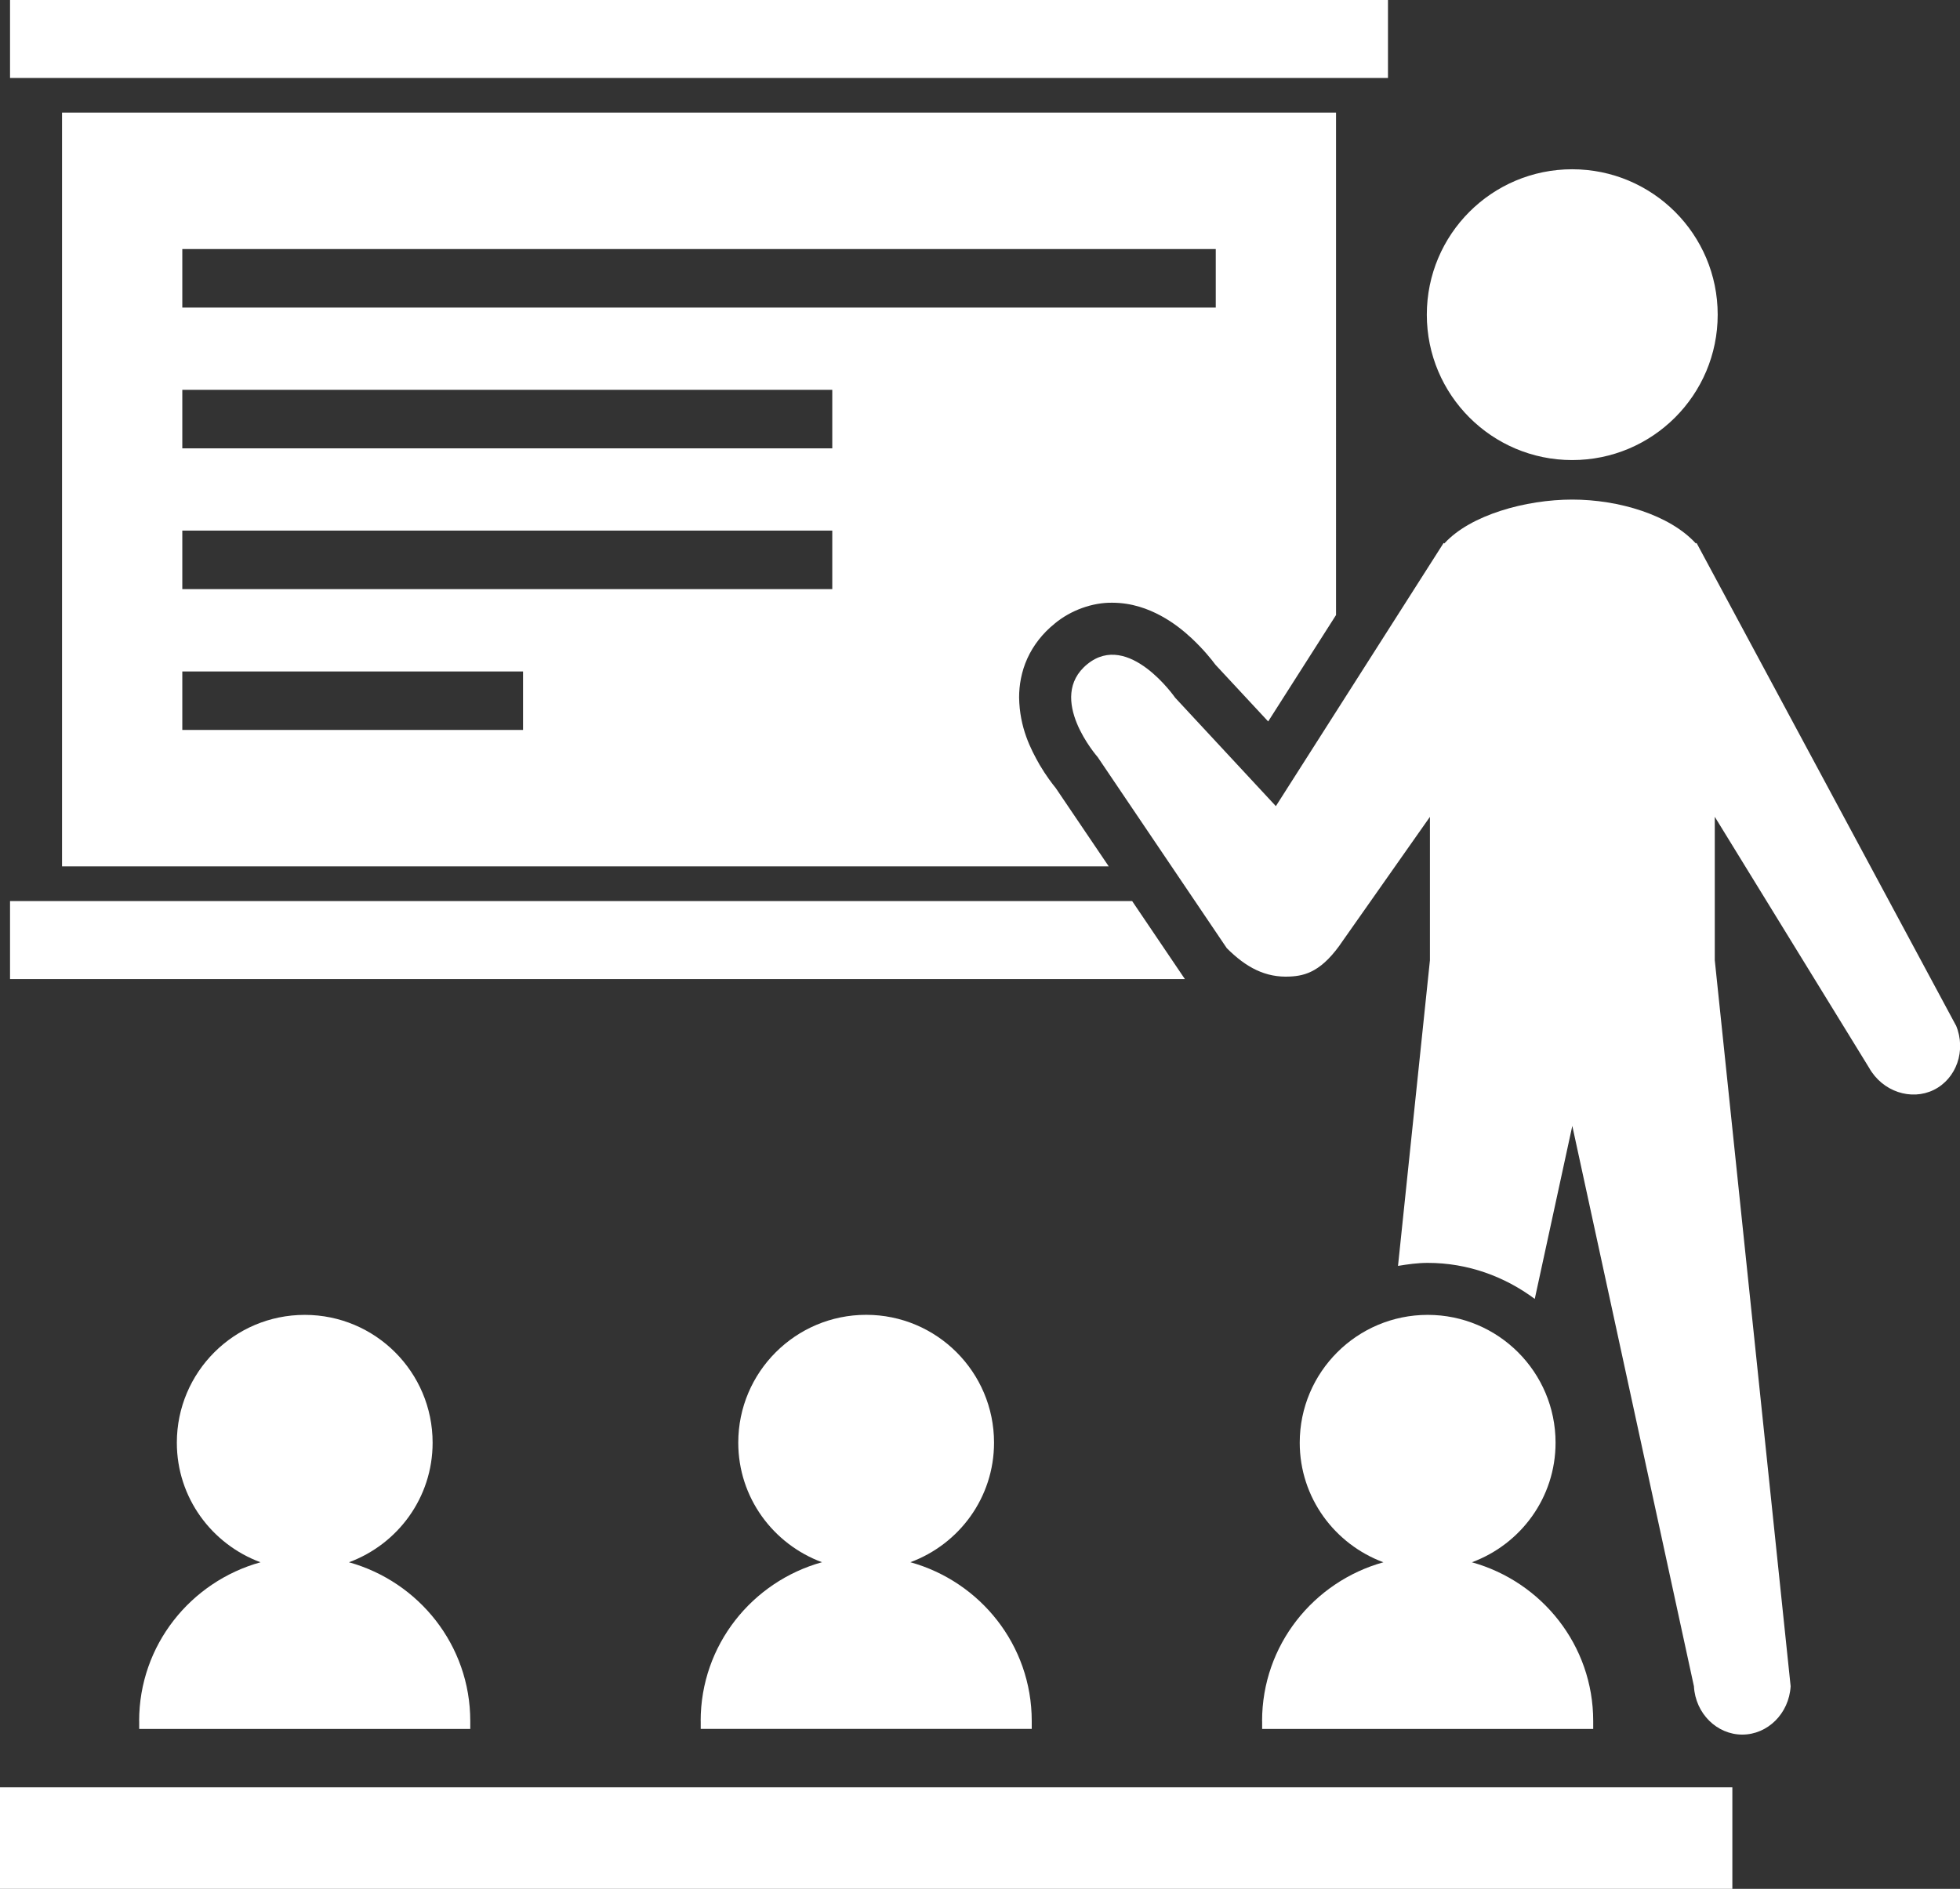
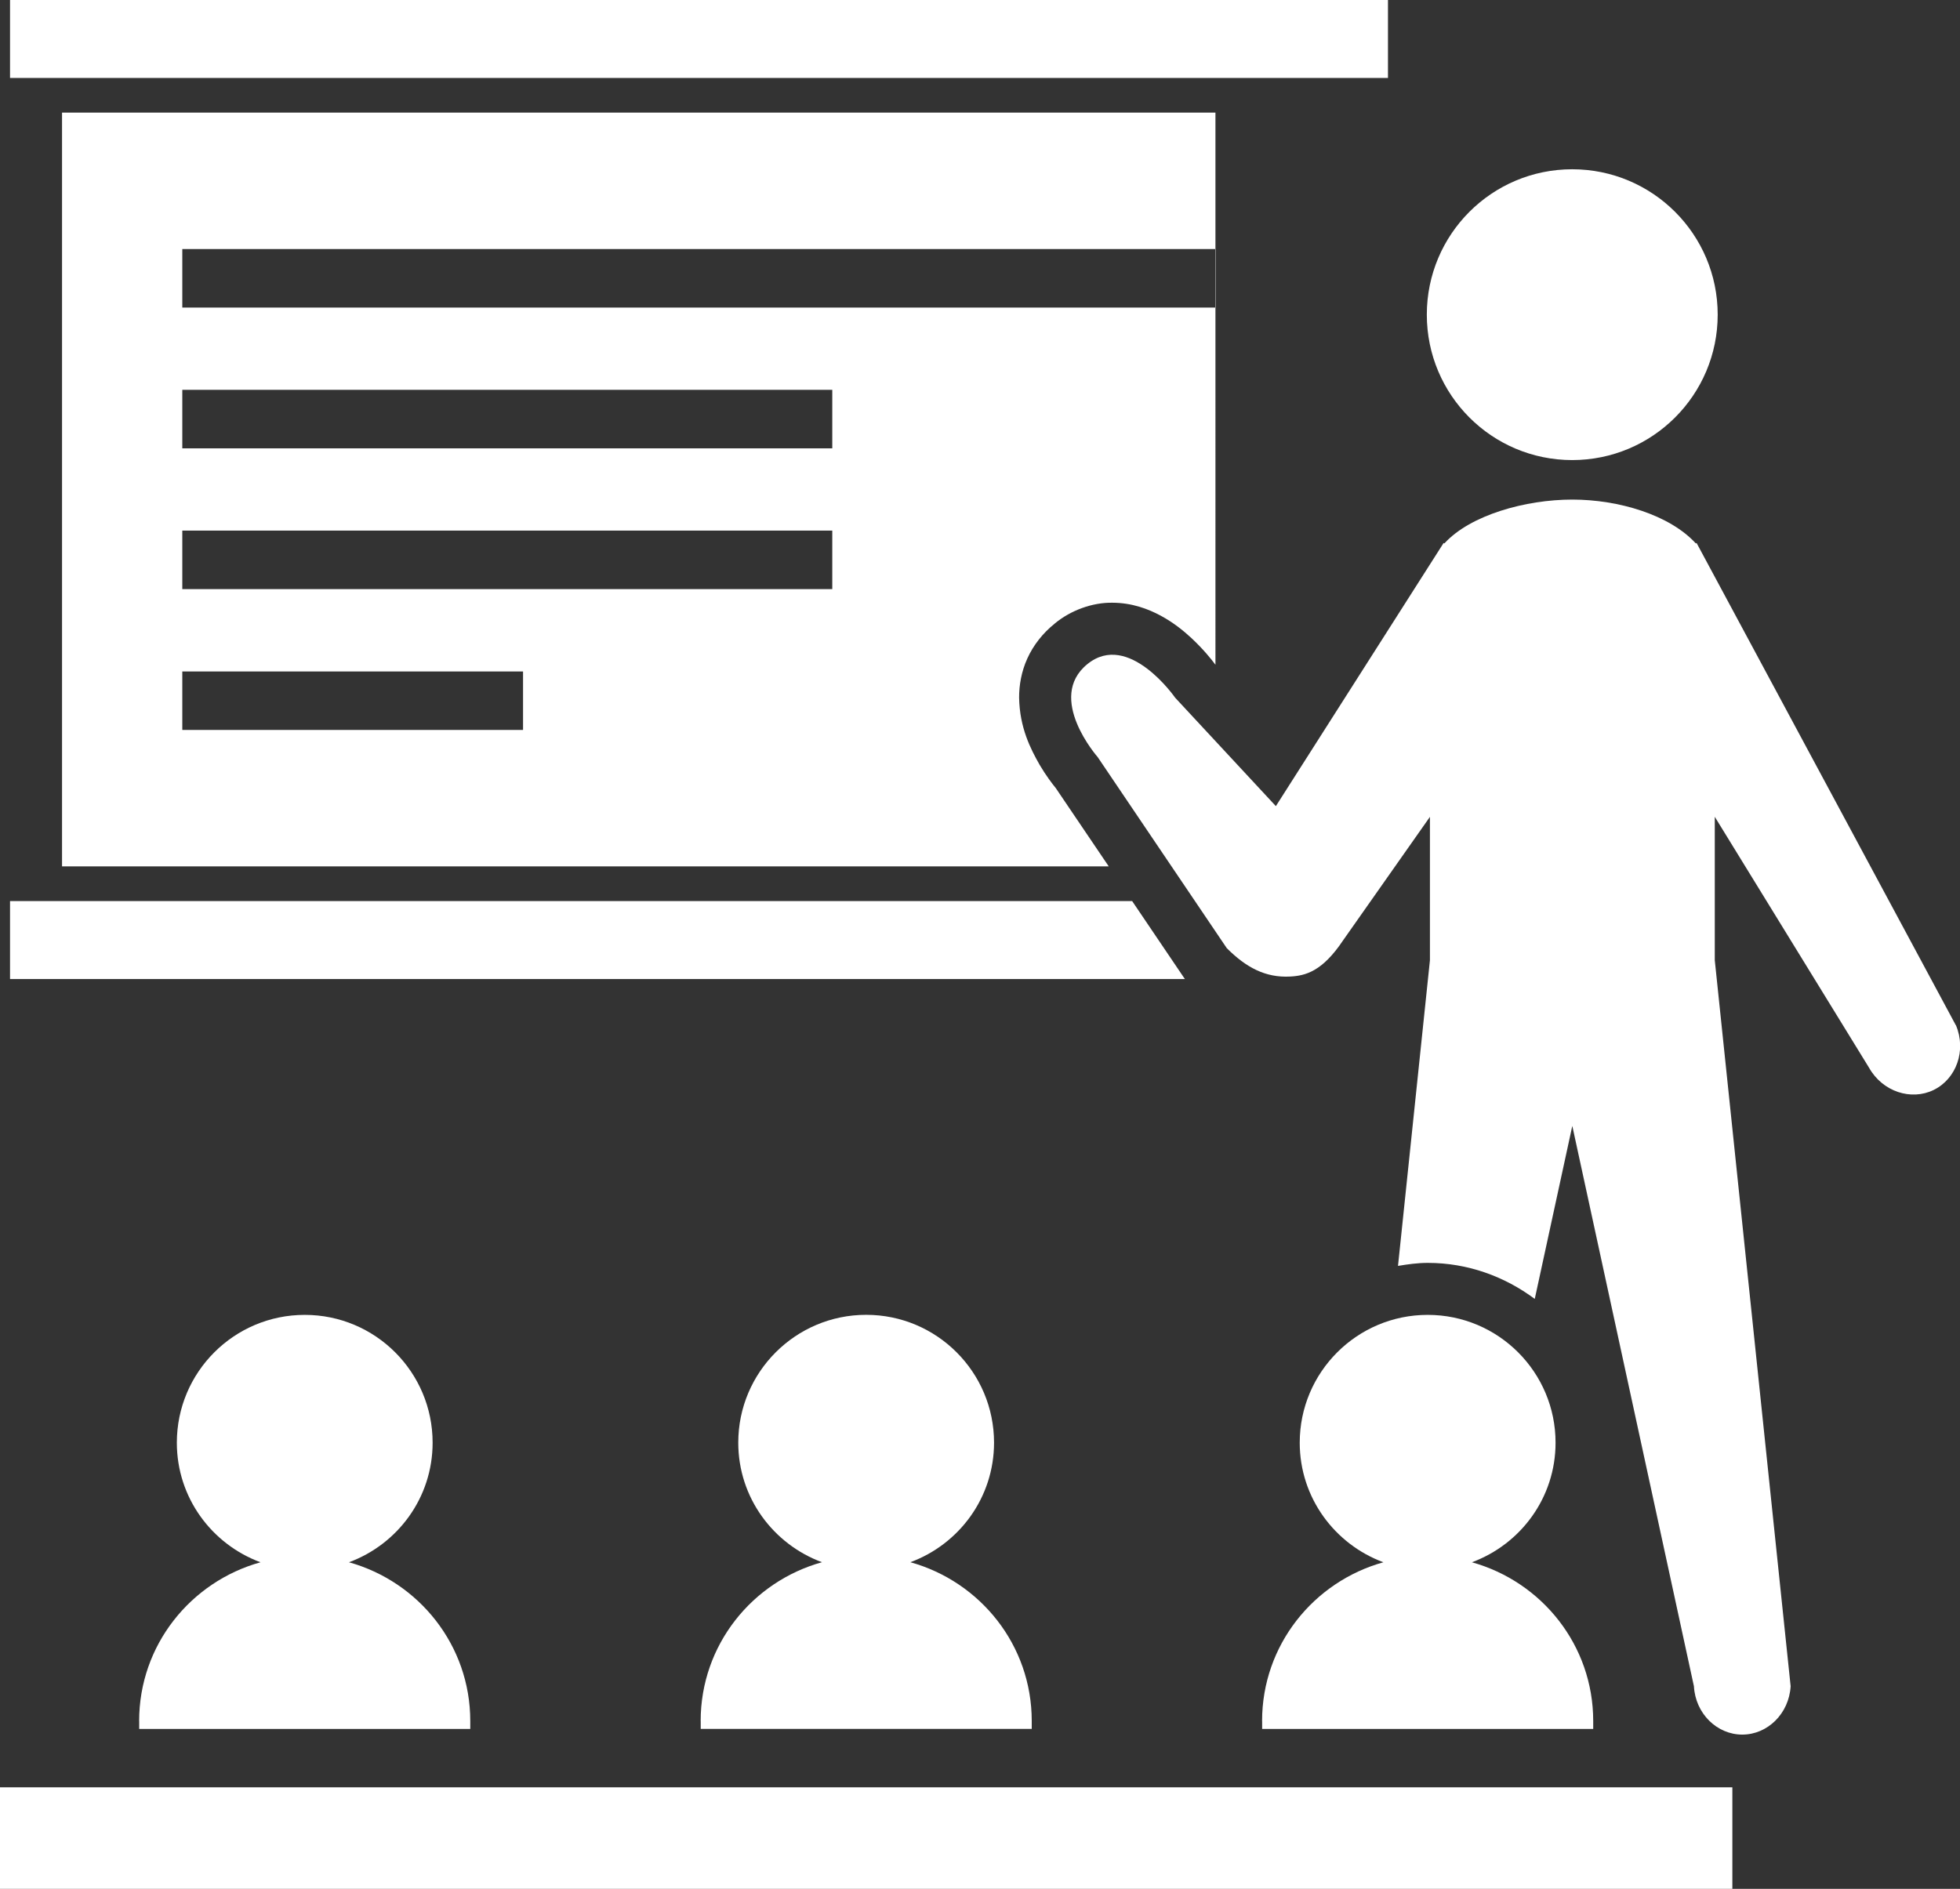
<svg xmlns="http://www.w3.org/2000/svg" id="_レイヤー_1" data-name="レイヤー 1" viewBox="0 0 376.94 363.34">
  <rect x="0" y="0" width="376.94" height="363.34" fill="#333333" stroke="none" />
  <defs>
    <style>
      .cls-1 {
        fill: #fff;
      }
    </style>
  </defs>
-   <path class="cls-1" d="M242.73,331.06v1.52h63.67v-1.52c0-14.61-9.91-26.8-23.33-30.54,9.38-3.47,16.09-12.42,16.09-23,0-13.58-11.01-24.59-24.59-24.59s-24.61,11.01-24.61,24.59c0,10.58,6.73,19.53,16.09,23-13.41,3.73-23.33,15.93-23.33,30.54Zm133.41-133.84l-49.86-92.77-.15,.08c-5.01-5.48-14.82-8.43-23.76-8.43s-19.59,2.95-24.59,8.43l-.15-.08-32.26,50.62-19.37-20.86s-8.95-12.91-16.88-6.46c-8.03,6.52,1.98,17.88,1.98,17.88l24.83,36.76c3.72,3.72,7.45,5.71,12.17,5.46,2.98-.15,6.21-.99,10.19-6.95l16.71-23.77v27.58l-6.14,58.8c1.88-.31,3.76-.58,5.72-.58,7.74,0,14.81,2.64,20.58,6.93l7.22-33.28,23.39,107.79c.29,5.27,4.44,9.3,9.3,9.3s8.99-4.03,9.3-9.3l-14.59-139.67v-27.58l29.67,48.27c2.58,4.6,8.09,6.4,12.44,4.27,4.35-2.14,6.31-7.58,4.27-12.44ZM266.93,0H1.93V15H266.93V0Zm35.43,88.5c15.45,0,27.98-12.52,27.98-27.97s-12.53-27.97-27.98-27.97-27.96,12.52-27.96,27.97,12.52,27.97,27.96,27.97Zm-79.12,29.94c2.45,1.33,4.35,2.87,5.9,4.31,2.31,2.16,3.87,4.12,4.61,5.12l10.14,10.91,13.05-20.47V21.66H11.93V166.66H213.23l-10.2-15.08c-.67-.82-1.84-2.34-3.1-4.47-1.7-3-3.85-7.1-3.94-12.96,0-2.32,.43-4.96,1.59-7.5,1.14-2.53,2.99-4.88,5.23-6.67h-.01c3.12-2.61,7.34-4.1,11.11-4.04,3.79,.01,6.89,1.19,9.33,2.5Zm-122.66,21.97H35.06v-11.25H100.59v11.25Zm59.47-27.09H35.06v-11.25h125v11.25Zm0-27.08H35.06v-11.25h125v11.25ZM35.06,59.16v-11.25H233.81v11.25H35.06Zm182.68,114.17H1.93v15H227.87l-10.14-15Zm-82.98,157.72v1.52h63.66v-1.52c0-14.61-9.91-26.8-23.34-30.54,9.38-3.47,16.09-12.42,16.09-23,0-13.58-11.02-24.59-24.59-24.59s-24.6,11.01-24.6,24.59c0,10.58,6.73,19.53,16.1,23-13.42,3.73-23.33,15.93-23.33,30.54ZM0,363.34H333.16v-19.53H0v19.53Zm26.77-32.28v1.52h63.67v-1.52c0-14.61-9.92-26.8-23.33-30.54,9.38-3.47,16.09-12.42,16.09-23,0-13.58-11.01-24.59-24.59-24.59s-24.6,11.01-24.6,24.59c0,10.58,6.72,19.53,16.09,23-13.42,3.73-23.34,15.93-23.34,30.54Z" />
+   <path class="cls-1" d="M242.73,331.06v1.52h63.67v-1.52c0-14.61-9.91-26.8-23.33-30.54,9.38-3.47,16.09-12.42,16.09-23,0-13.58-11.01-24.59-24.59-24.59s-24.61,11.01-24.61,24.59c0,10.58,6.73,19.53,16.09,23-13.41,3.73-23.33,15.93-23.33,30.54Zm133.41-133.84l-49.86-92.77-.15,.08c-5.01-5.48-14.82-8.43-23.76-8.43s-19.59,2.95-24.59,8.43l-.15-.08-32.26,50.62-19.37-20.86s-8.95-12.91-16.88-6.46c-8.03,6.52,1.98,17.88,1.98,17.88l24.83,36.76c3.72,3.72,7.45,5.71,12.17,5.46,2.98-.15,6.21-.99,10.19-6.95l16.71-23.77v27.58l-6.14,58.8c1.88-.31,3.76-.58,5.72-.58,7.74,0,14.81,2.64,20.58,6.93l7.22-33.28,23.39,107.79c.29,5.27,4.44,9.3,9.3,9.3s8.99-4.03,9.3-9.3l-14.59-139.67v-27.58l29.67,48.27c2.58,4.6,8.09,6.4,12.44,4.27,4.35-2.14,6.31-7.58,4.27-12.44ZM266.93,0H1.93V15H266.93V0Zm35.43,88.5c15.45,0,27.98-12.52,27.98-27.97s-12.53-27.97-27.98-27.97-27.96,12.52-27.96,27.97,12.52,27.97,27.96,27.97Zm-79.12,29.94c2.45,1.33,4.35,2.87,5.9,4.31,2.31,2.16,3.87,4.12,4.61,5.12V21.66H11.93V166.66H213.23l-10.2-15.08c-.67-.82-1.84-2.34-3.1-4.47-1.7-3-3.85-7.1-3.94-12.96,0-2.32,.43-4.96,1.59-7.5,1.14-2.53,2.99-4.88,5.23-6.67h-.01c3.12-2.61,7.34-4.1,11.11-4.04,3.79,.01,6.89,1.19,9.33,2.5Zm-122.66,21.97H35.06v-11.25H100.59v11.25Zm59.47-27.09H35.06v-11.25h125v11.25Zm0-27.08H35.06v-11.25h125v11.25ZM35.06,59.16v-11.25H233.81v11.25H35.06Zm182.68,114.17H1.93v15H227.87l-10.14-15Zm-82.98,157.72v1.52h63.66v-1.52c0-14.61-9.91-26.8-23.34-30.54,9.38-3.47,16.09-12.42,16.09-23,0-13.58-11.02-24.59-24.59-24.59s-24.6,11.01-24.6,24.59c0,10.58,6.73,19.53,16.1,23-13.42,3.73-23.33,15.93-23.33,30.54ZM0,363.34H333.16v-19.53H0v19.53Zm26.77-32.28v1.52h63.67v-1.52c0-14.61-9.92-26.8-23.33-30.54,9.38-3.47,16.09-12.42,16.09-23,0-13.58-11.01-24.59-24.59-24.59s-24.6,11.01-24.6,24.59c0,10.58,6.72,19.53,16.09,23-13.42,3.73-23.34,15.93-23.34,30.54Z" />
</svg>